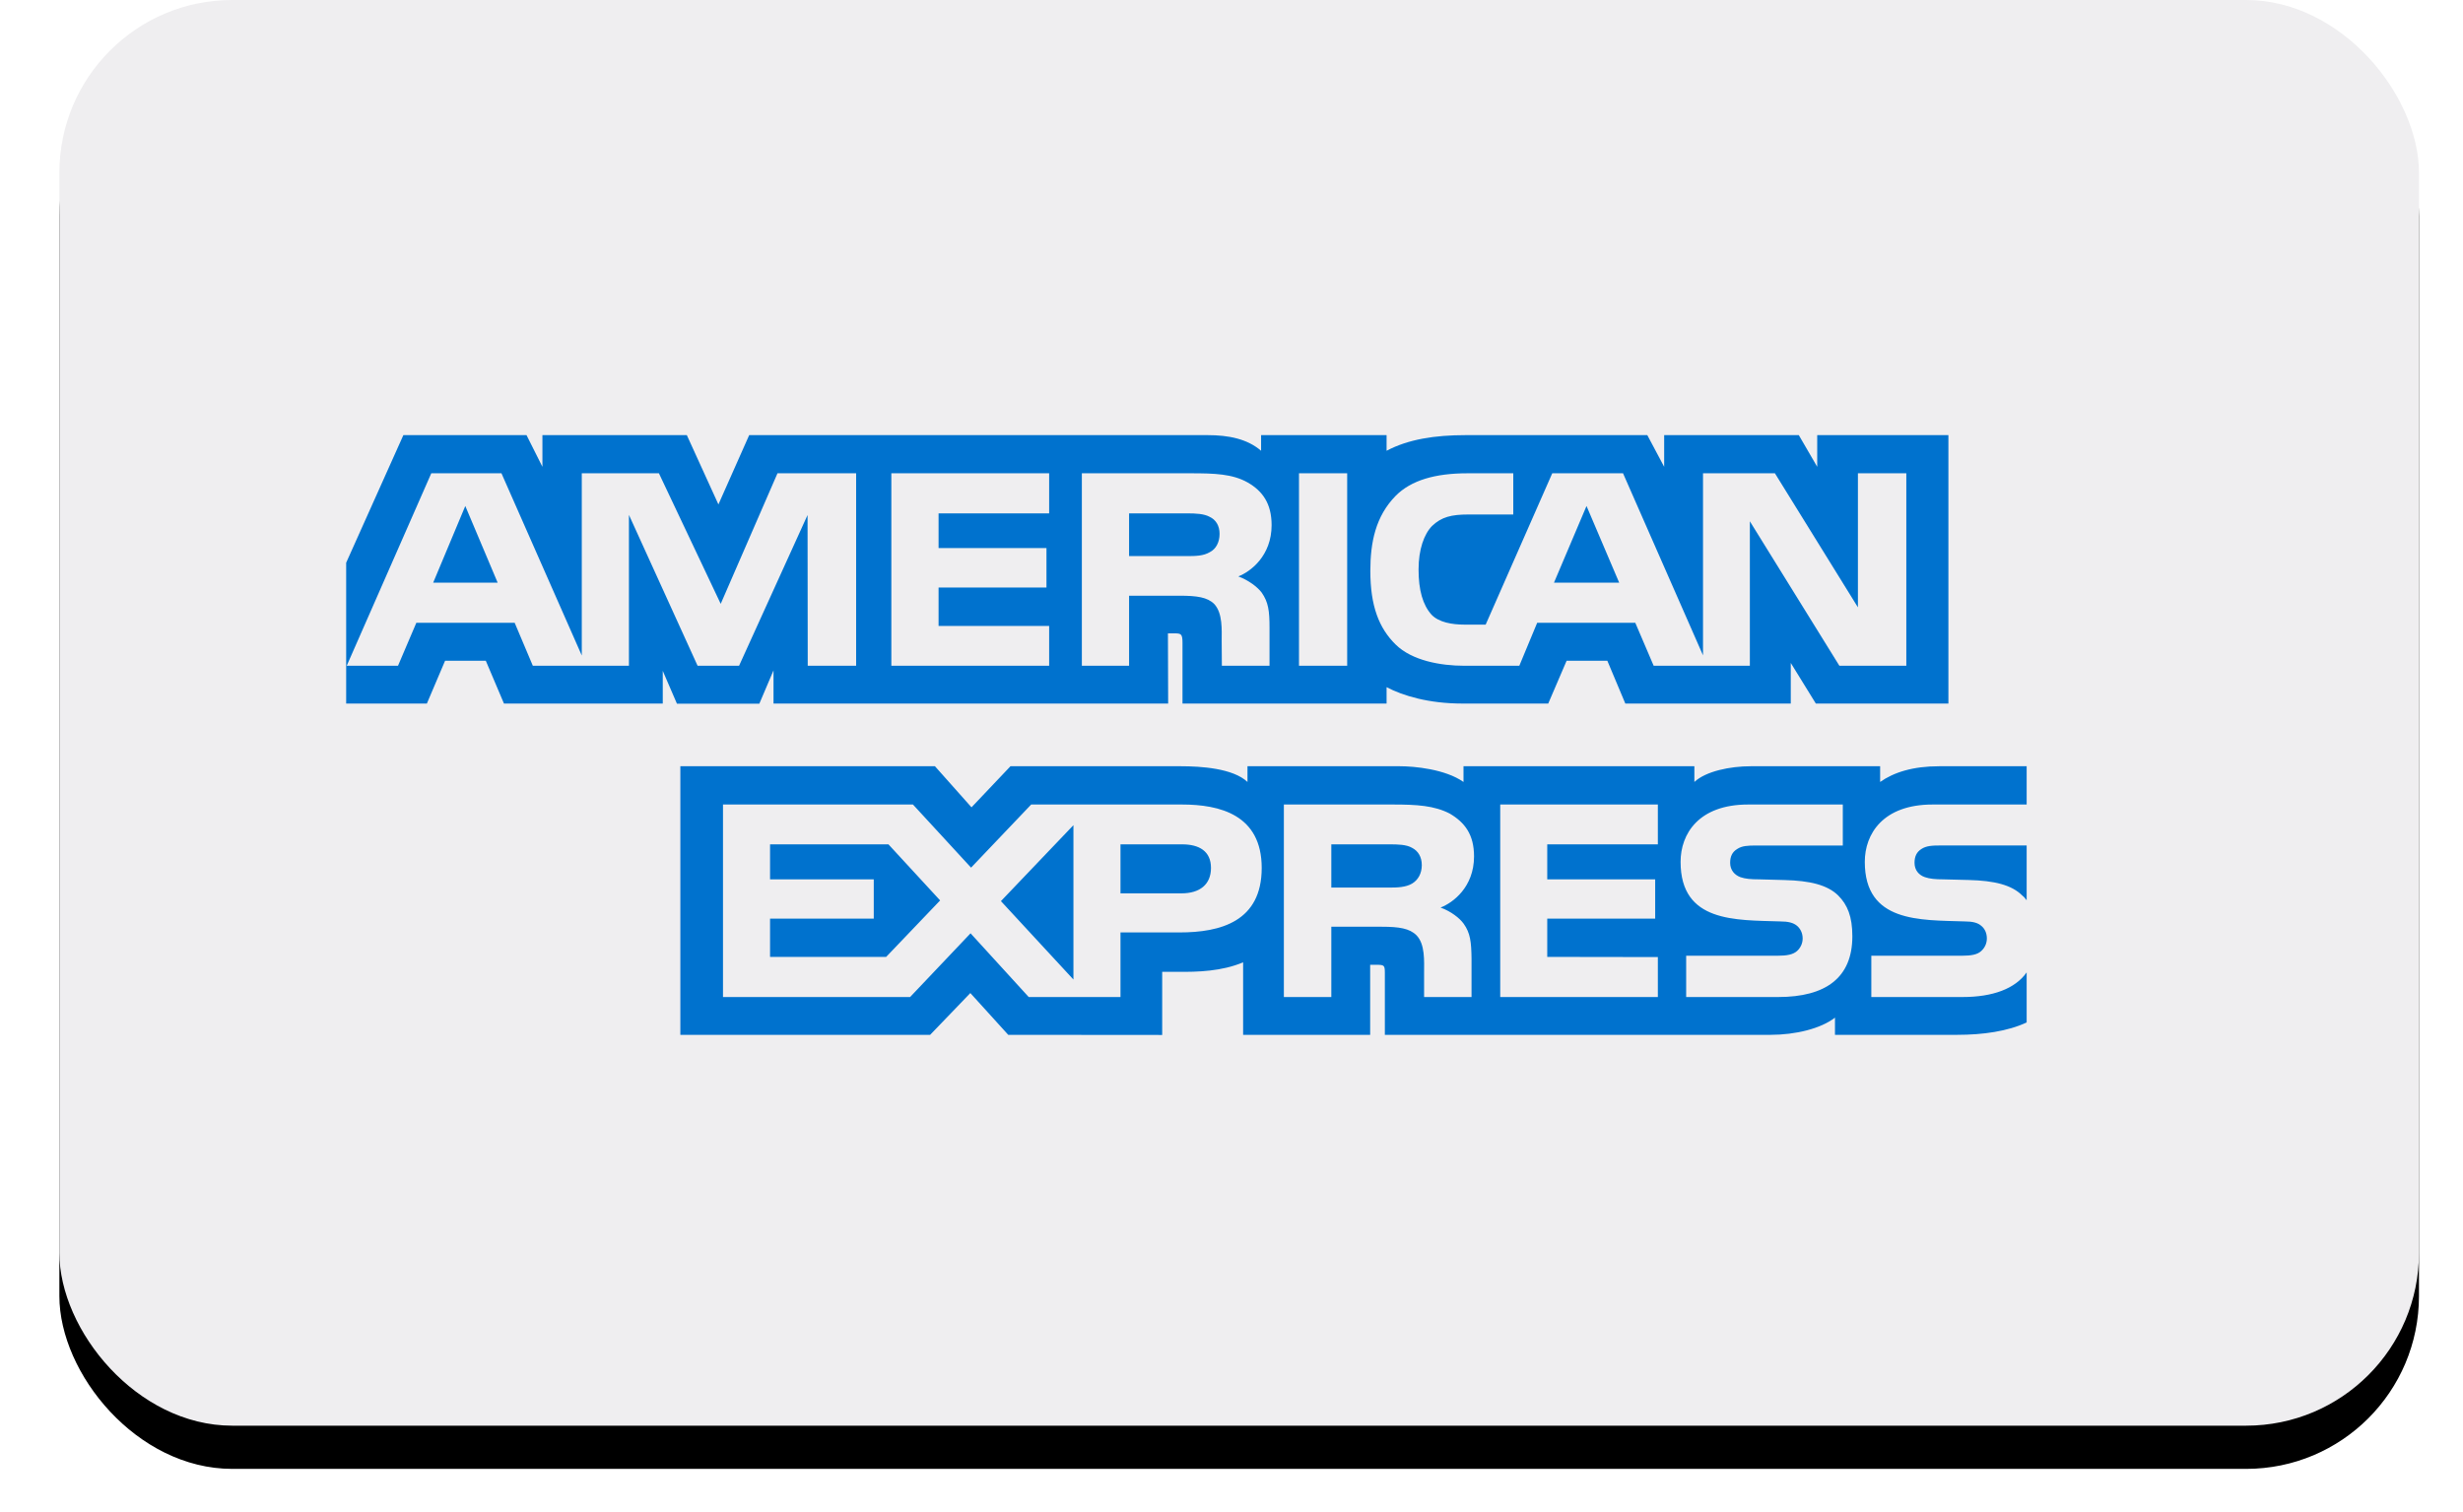
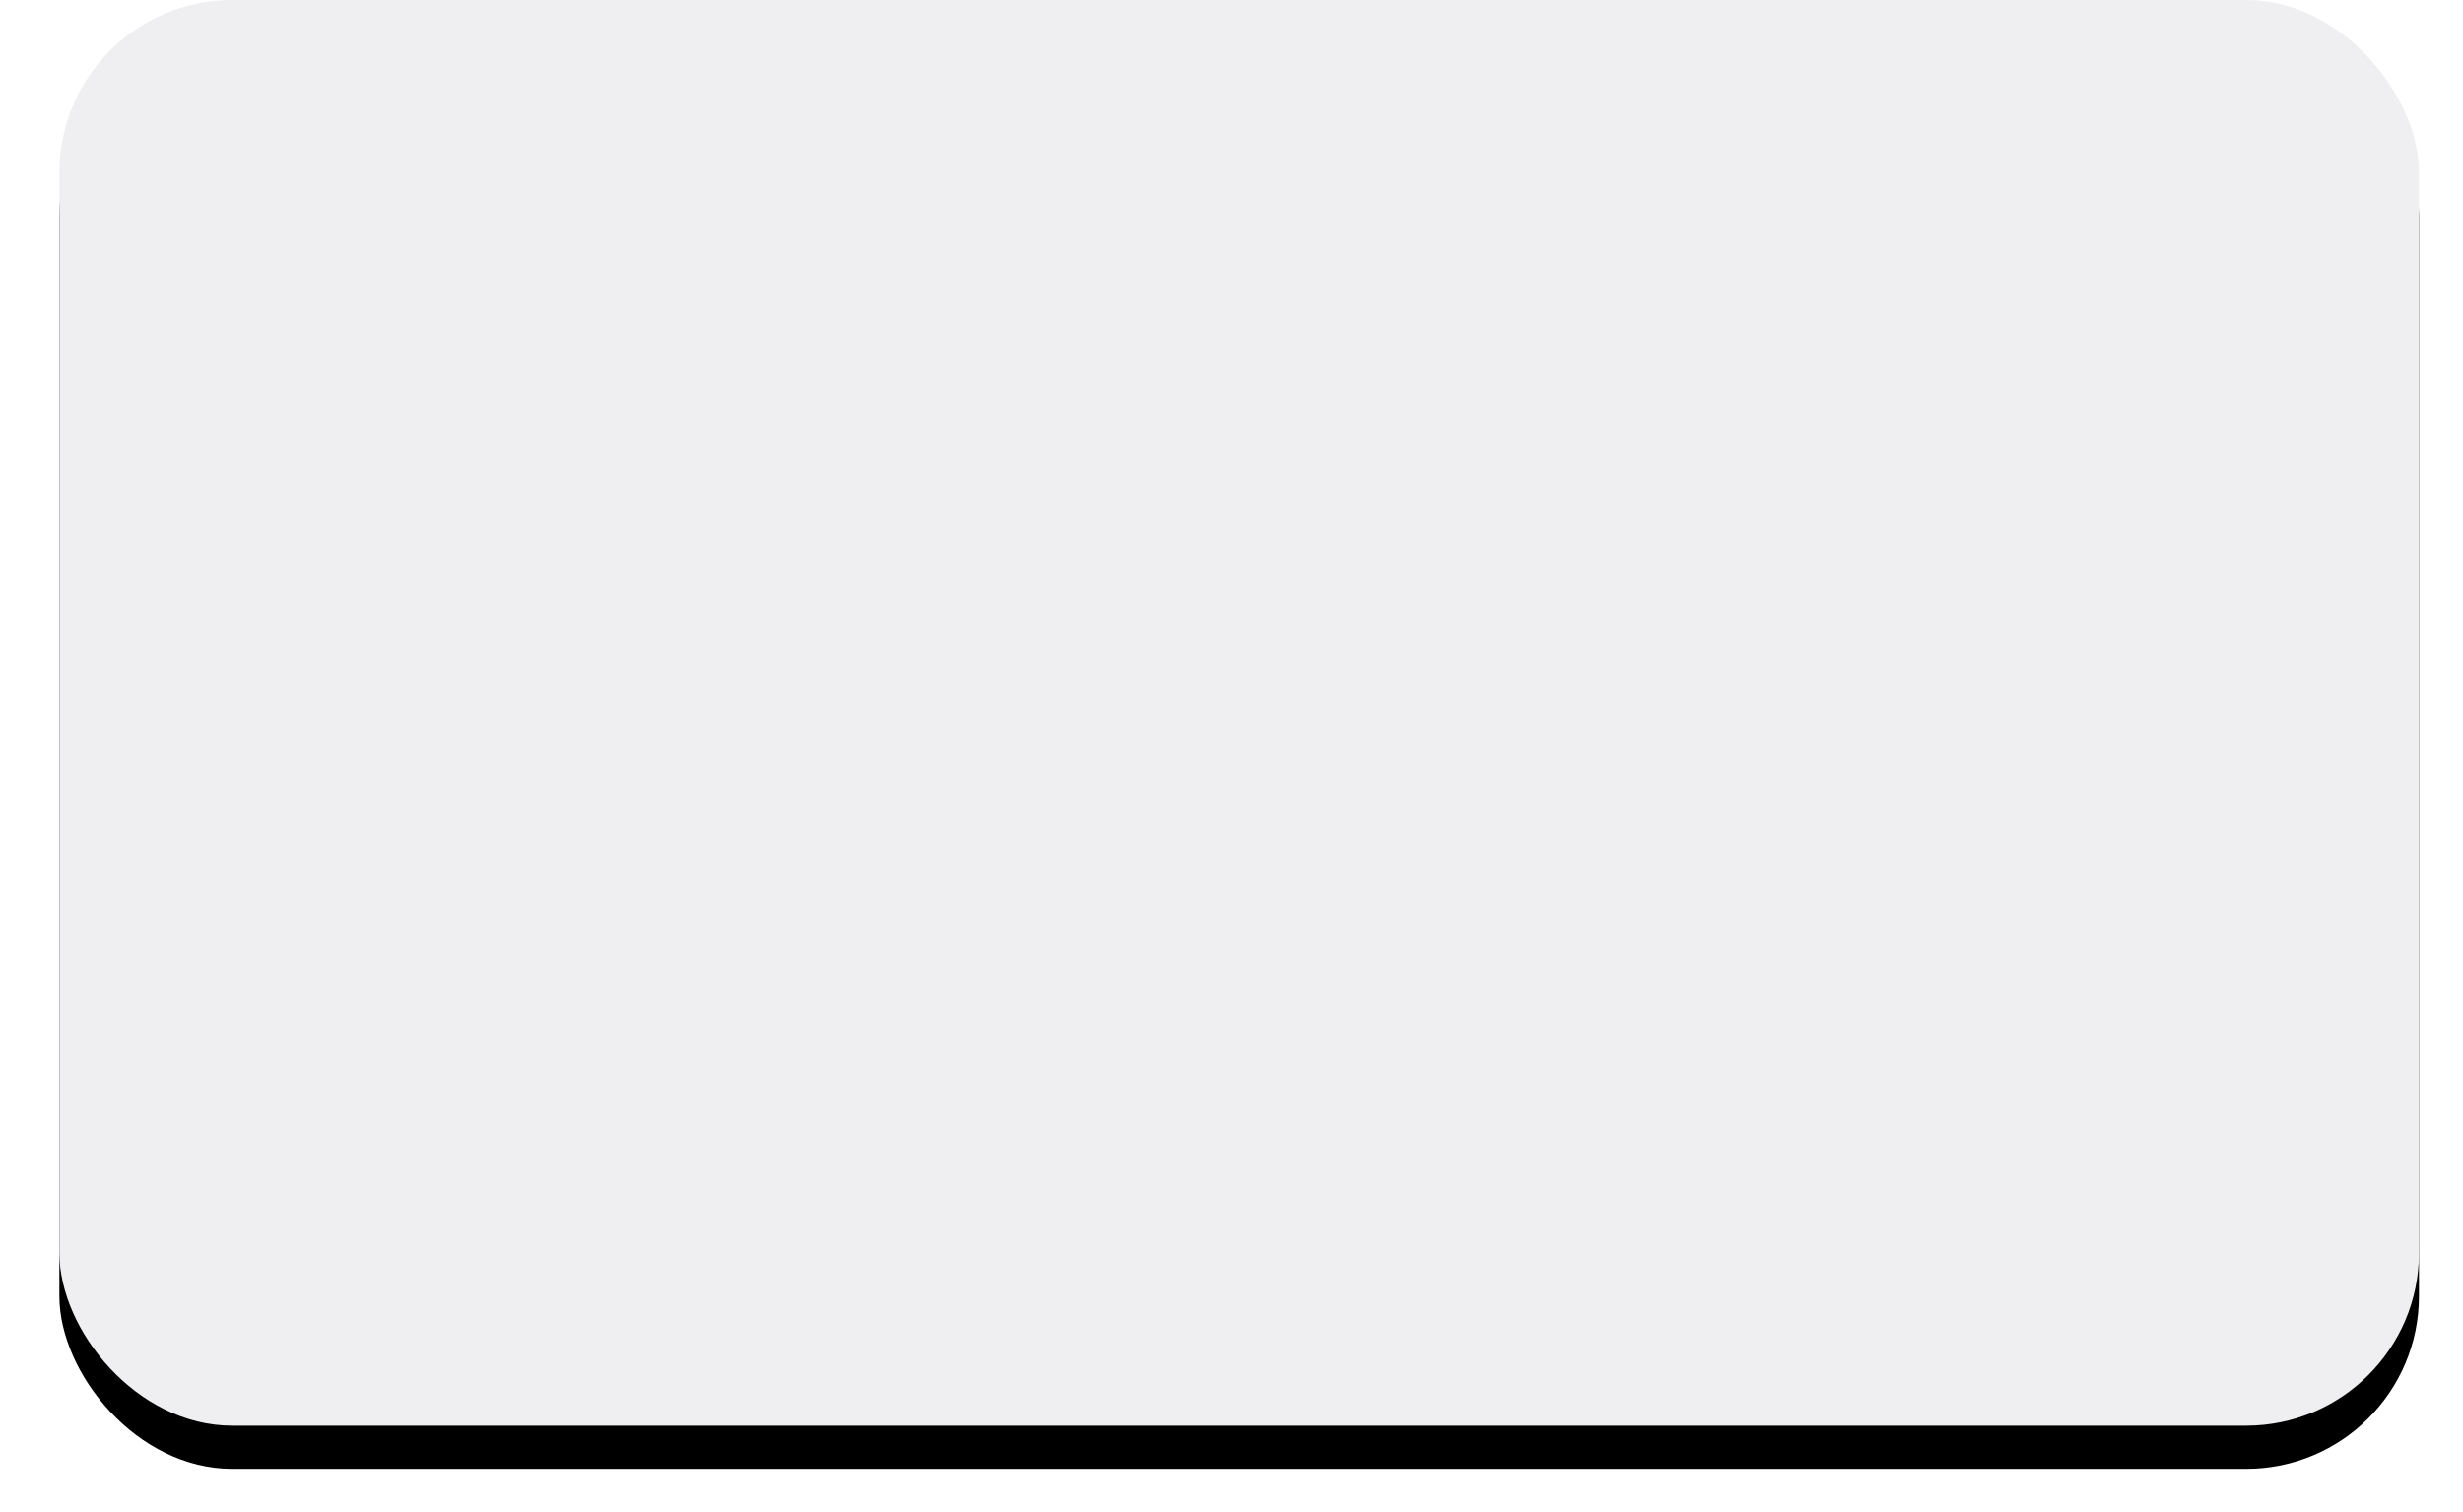
<svg xmlns="http://www.w3.org/2000/svg" xmlns:xlink="http://www.w3.org/1999/xlink" width="57" height="35" viewBox="0 0 57 35">
  <defs>
    <rect id="americanexpress-light-b" width="54.607" height="33" x=".374" rx="4" />
    <filter id="americanexpress-light-a" width="107.3%" height="112.1%" x="-3.7%" y="-3%" filterUnits="objectBoundingBox">
      <feOffset dy="1" in="SourceAlpha" result="shadowOffsetOuter1" />
      <feGaussianBlur in="shadowOffsetOuter1" result="shadowBlurOuter1" stdDeviation=".5" />
      <feColorMatrix in="shadowBlurOuter1" values="0 0 0 0 0.744   0 0 0 0 0.744   0 0 0 0 0.744  0 0 0 0.5 0" />
    </filter>
  </defs>
  <g fill="none" fill-rule="evenodd" style="mix-blend-mode:luminosity" transform="translate(1)">
    <use fill="#000" filter="url(#americanexpress-light-a)" xlink:href="#americanexpress-light-b" />
    <use fill="#EFEEF0" xlink:href="#americanexpress-light-b" />
-     <path fill="#0072CE" d="M45.902 19.57L43.91 19.57C43.711 19.57 43.578 19.578 43.467 19.651 43.352 19.723 43.307 19.83 43.307 19.971 43.307 20.14 43.405 20.254 43.546 20.303 43.662 20.342 43.786 20.354 43.968 20.354L44.56 20.369C45.158 20.384 45.557 20.484 45.8 20.728 45.845 20.762 45.871 20.8 45.902 20.838L45.902 19.57zM45.902 22.508C45.636 22.886 45.119 23.078 44.418 23.078L42.307 23.078 42.307 22.122 44.41 22.122C44.618 22.122 44.764 22.096 44.852 22.012 44.928 21.943 44.981 21.843 44.981 21.722 44.981 21.592 44.928 21.489 44.848 21.427 44.769 21.359 44.653 21.328 44.463 21.328 43.436 21.294 42.156 21.359 42.156 19.949 42.156 19.303 42.577 18.622 43.724 18.622L45.902 18.622 45.902 17.736 43.879 17.736C43.268 17.736 42.825 17.878 42.511 18.1L42.511 17.736 39.518 17.736C39.04 17.736 38.478 17.851 38.212 18.1L38.212 17.736 32.869 17.736 32.869 18.1C32.444 17.801 31.726 17.736 31.395 17.736L27.87 17.736 27.87 18.1C27.534 17.782 26.786 17.736 26.33 17.736L22.385 17.736 21.483 18.687 20.637 17.736 14.745 17.736 14.745 23.953 20.526 23.953 21.456 22.986 22.333 23.953 25.896 23.956 25.896 22.494 26.247 22.494C26.72 22.501 27.277 22.482 27.769 22.275L27.769 23.953 30.709 23.953 30.709 22.332 30.85 22.332C31.031 22.332 31.049 22.34 31.049 22.516L31.049 23.953 39.979 23.953C40.546 23.953 41.138 23.811 41.466 23.555L41.466 23.953 44.299 23.953C44.888 23.953 45.464 23.872 45.902 23.666L45.902 22.508 45.902 22.508zM41.541 20.728C41.754 20.942 41.868 21.213 41.868 21.672 41.868 22.63 41.254 23.078 40.151 23.078L38.022 23.078 38.022 22.122 40.143 22.122C40.35 22.122 40.497 22.096 40.589 22.012 40.664 21.943 40.718 21.843 40.718 21.722 40.718 21.592 40.66 21.489 40.585 21.427 40.501 21.359 40.386 21.328 40.196 21.328 39.173 21.294 37.893 21.359 37.893 19.949 37.893 19.303 38.31 18.622 39.456 18.622L41.647 18.622 41.647 19.571 39.642 19.571C39.443 19.571 39.314 19.578 39.204 19.651 39.084 19.723 39.04 19.83 39.04 19.972 39.04 20.14 39.142 20.254 39.279 20.304 39.395 20.343 39.518 20.354 39.705 20.354L40.293 20.37C40.886 20.384 41.294 20.484 41.541 20.728L41.541 20.728zM31.678 20.453C31.532 20.537 31.351 20.545 31.138 20.545L29.81 20.545 29.81 19.544 31.156 19.544C31.351 19.544 31.546 19.548 31.678 19.624 31.819 19.696 31.904 19.834 31.904 20.025 31.904 20.216 31.819 20.369 31.678 20.453L31.678 20.453zM32.338 21.007C32.581 21.095 32.78 21.252 32.873 21.381 33.028 21.599 33.05 21.802 33.055 22.195L33.055 23.078 31.957 23.078 31.957 22.52C31.957 22.252 31.984 21.855 31.78 21.648 31.621 21.489 31.377 21.451 30.978 21.451L29.81 21.451 29.81 23.078 28.712 23.078 28.712 18.622 31.236 18.622C31.789 18.622 32.192 18.646 32.551 18.832 32.896 19.035 33.113 19.314 33.113 19.822 33.113 20.533 32.626 20.896 32.338 21.007L32.338 21.007zM33.719 18.622L37.367 18.622 37.367 19.544 34.807 19.544 34.807 20.354 37.305 20.354 37.305 21.263 34.807 21.263 34.807 22.149 37.367 22.153 37.367 23.078 33.719 23.078 33.719 18.622 33.719 18.622zM26.344 20.678L24.931 20.678 24.931 19.544 26.356 19.544C26.751 19.544 27.025 19.7 27.025 20.09 27.025 20.475 26.764 20.678 26.344 20.678L26.344 20.678zM23.842 22.673L22.164 20.858 23.842 19.1 23.842 22.673 23.842 22.673zM19.508 22.149L16.821 22.149 16.821 21.263 19.221 21.263 19.221 20.354 16.821 20.354 16.821 19.544 19.561 19.544 20.757 20.842 19.508 22.149 19.508 22.149zM28.199 20.09C28.199 21.328 27.251 21.583 26.295 21.583L24.931 21.583 24.931 23.078 22.807 23.078 21.461 21.603 20.062 23.078 15.732 23.078 15.732 18.622 20.128 18.622 21.473 20.083 22.864 18.622 26.356 18.622C27.224 18.622 28.199 18.856 28.199 20.09L28.199 20.09zM10.517 13.487L9.768 11.712 9.025 13.487 10.517 13.487zM26.999 12.78C26.849 12.869 26.671 12.872 26.458 12.872L25.13 12.872 25.13 11.883 26.476 11.883C26.667 11.883 26.865 11.891 26.994 11.963 27.136 12.028 27.224 12.166 27.224 12.357 27.224 12.551 27.141 12.708 26.999 12.78L26.999 12.78zM36.472 13.487L35.716 11.712 34.963 13.487 36.472 13.487 36.472 13.487zM18.813 15.41L17.693 15.41 17.689 11.921 16.104 15.41 15.144 15.41 13.555 11.918 13.555 15.41 11.331 15.41 10.911 14.416 8.635 14.416 8.211 15.41 7.024 15.41 8.981 10.955 10.605 10.955 12.464 15.173 12.464 10.955 14.249 10.955 15.679 13.977 16.993 10.955 18.813 10.955 18.813 15.41 18.813 15.41zM23.28 15.41L19.628 15.41 19.628 10.955 23.28 10.955 23.28 11.883 20.721 11.883 20.721 12.686 23.218 12.686 23.218 13.599 20.721 13.599 20.721 14.488 23.28 14.488 23.28 15.41 23.28 15.41zM28.428 12.155C28.428 12.865 27.942 13.232 27.658 13.342 27.897 13.431 28.101 13.587 28.199 13.717 28.353 13.939 28.38 14.137 28.38 14.535L28.38 15.41 27.277 15.41 27.273 14.848C27.273 14.58 27.299 14.194 27.1 13.98 26.941 13.823 26.697 13.789 26.304 13.789L25.13 13.789 25.13 15.41 24.037 15.41 24.037 10.955 26.551 10.955C27.11 10.955 27.522 10.969 27.875 11.168 28.221 11.367 28.428 11.658 28.428 12.155L28.428 12.155zM30.177 15.41L29.062 15.41 29.062 10.955 30.177 10.955 30.177 15.41 30.177 15.41zM43.117 15.41L41.568 15.41 39.496 12.066 39.496 15.41 37.27 15.41 36.845 14.416 34.574 14.416 34.161 15.41 32.882 15.41C32.351 15.41 31.678 15.295 31.297 14.917 30.913 14.539 30.713 14.026 30.713 13.216 30.713 12.556 30.832 11.952 31.302 11.474 31.656 11.119 32.209 10.955 32.962 10.955L34.021 10.955 34.021 11.909 32.984 11.909C32.586 11.909 32.36 11.967 32.143 12.173 31.957 12.361 31.829 12.716 31.829 13.182 31.829 13.66 31.927 14.004 32.13 14.229 32.298 14.405 32.604 14.458 32.892 14.458L33.382 14.458 34.923 10.955 36.561 10.955 38.412 15.169 38.412 10.955 40.076 10.955 41.997 14.058 41.997 10.955 43.117 10.955 43.117 15.41 43.117 15.41zM7.011 16.285L8.879 16.285 9.3 15.295 10.243 15.295 10.663 16.285 14.338 16.285 14.338 15.528 14.666 16.288 16.573 16.288 16.901 15.517 16.901 16.285 26.034 16.285 26.029 14.66 26.206 14.66C26.33 14.665 26.366 14.676 26.366 14.875L26.366 16.285 31.089 16.285 31.089 15.906C31.47 16.105 32.063 16.285 32.843 16.285L34.83 16.285 35.255 15.295 36.198 15.295 36.614 16.285 40.443 16.285 40.443 15.345 41.023 16.285 44.091 16.285 44.091 10.072 41.055 10.072 41.055 10.805 40.629 10.072 37.513 10.072 37.513 10.805 37.123 10.072 32.914 10.072C32.209 10.072 31.59 10.167 31.089 10.434L31.089 10.072 28.185 10.072 28.185 10.434C27.866 10.159 27.433 10.072 26.95 10.072L16.338 10.072 15.626 11.676 14.895 10.072 11.553 10.072 11.553 10.805 11.185 10.072 8.335 10.072 7.011 13.026 7.011 16.285 7.011 16.285z" />
  </g>
</svg>